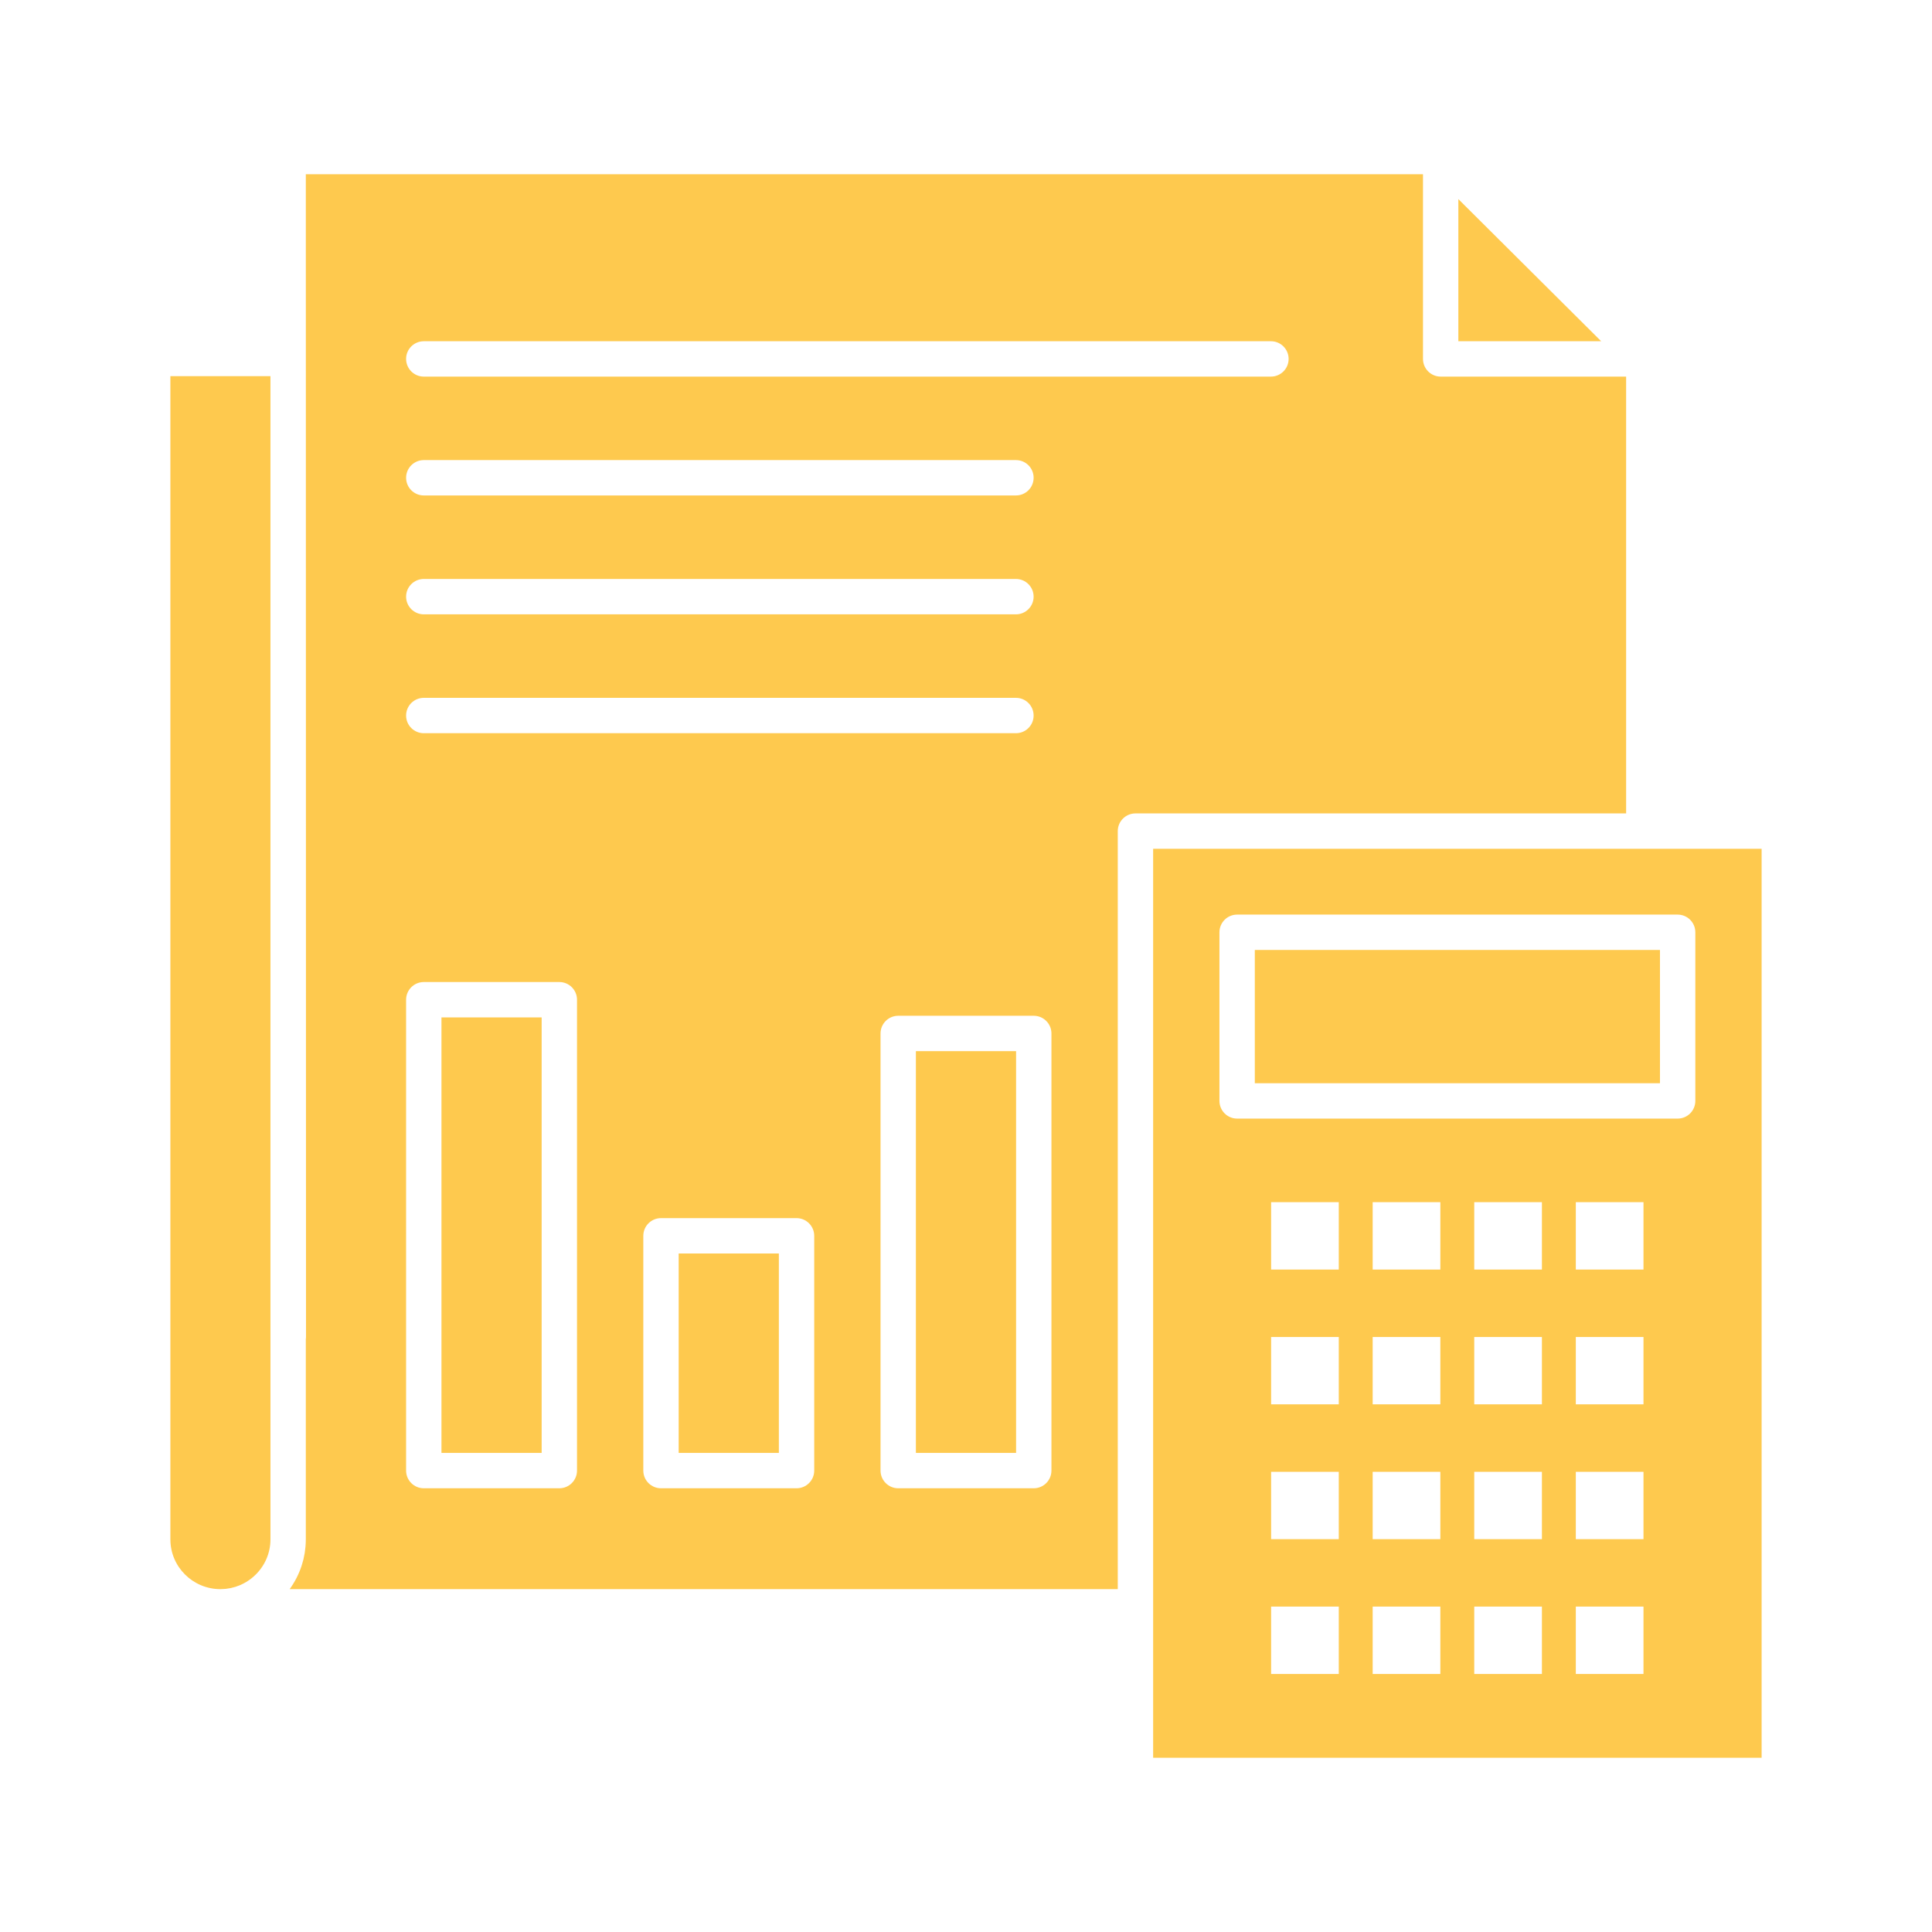
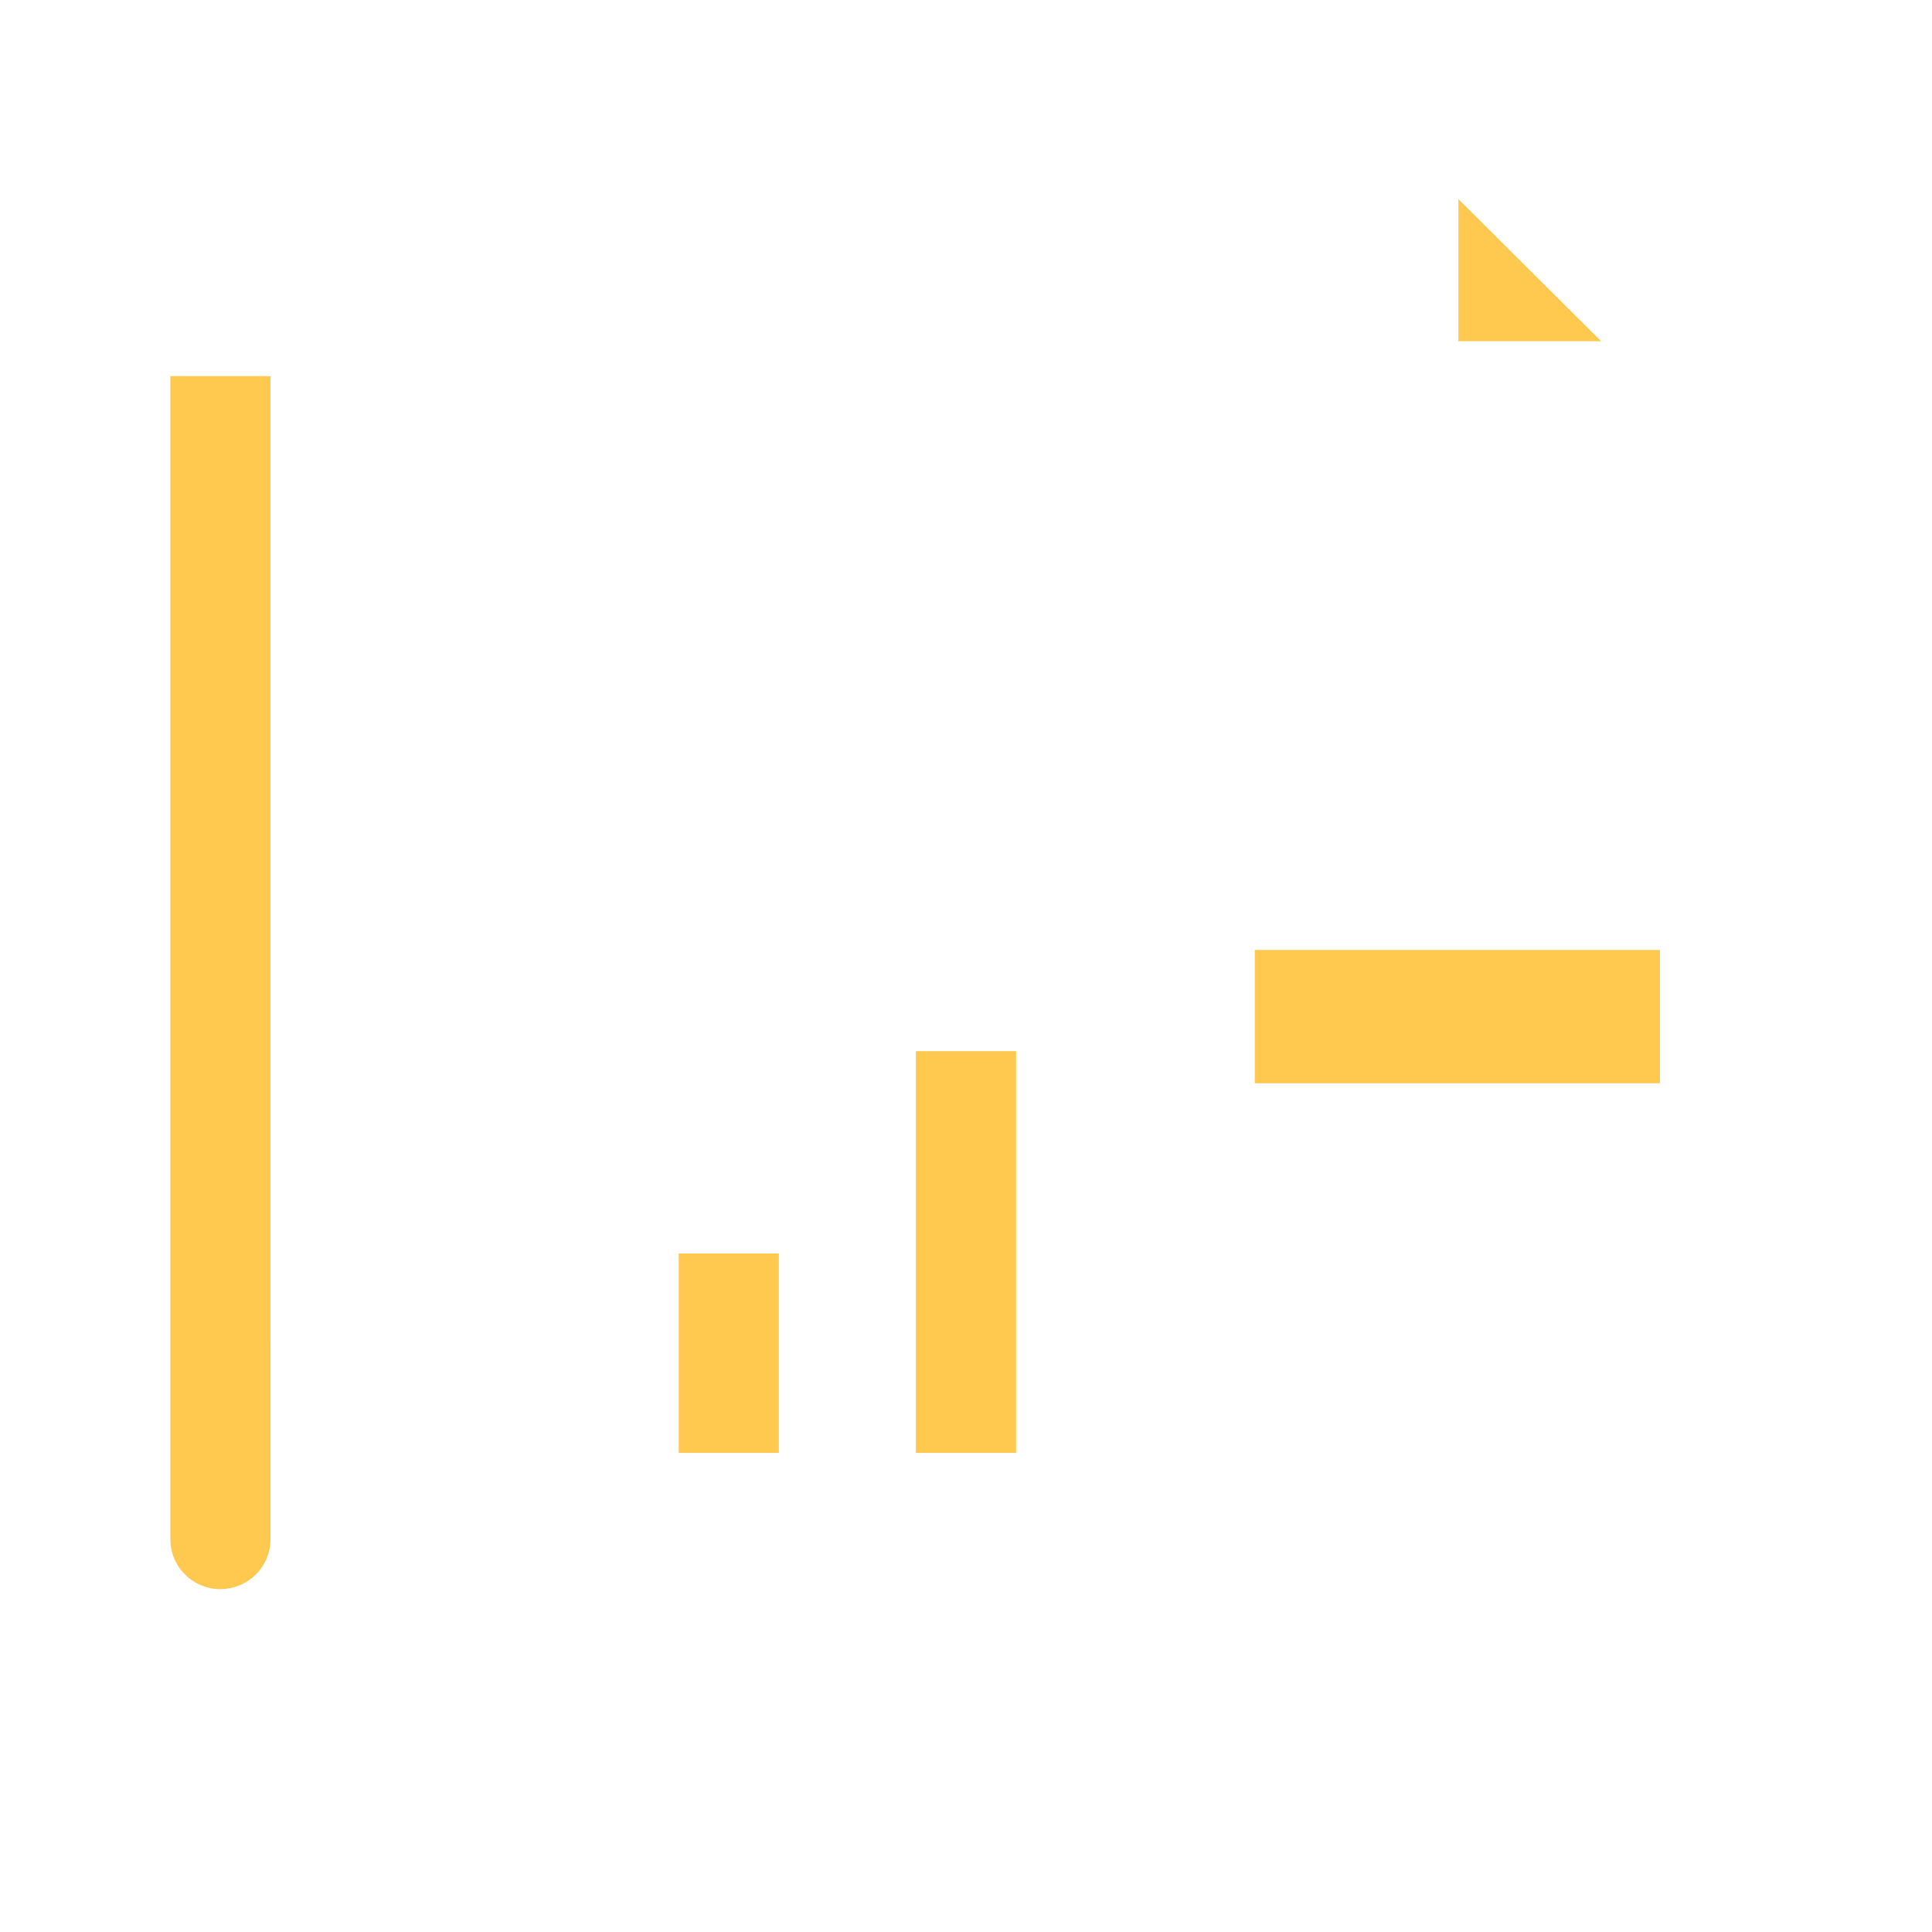
<svg xmlns="http://www.w3.org/2000/svg" height="512px" style="enable-background:new 0 0 512 512;" version="1.1" viewBox="0 0 512 512" width="512px" xml:space="preserve">
  <g id="C_-_33_x2C__audit_x2C__Accounting_x2C__banking_x2C__budget_x2C__business_x2C__calculation_x2C__financial_x2C__report">
    <g>
      <rect height="52.846" width="26.549" x="179.857" y="332.189" fill="#fec94e" opacity="1" original-fill="#000000" />
      <path d="M45.154,407.963c0,7.264,5.947,13.174,13.256,13.174    c0.258,0,0.511-0.023,0.766-0.038c0.205-0.013,0.412-0.014,0.614-0.034c0.228-0.023,0.448-0.066,0.672-0.102    c0.215-0.034,0.433-0.058,0.645-0.101c0.177-0.037,0.346-0.091,0.52-0.134c0.252-0.063,0.507-0.119,0.754-0.196    c0.103-0.031,0.2-0.075,0.302-0.109c0.311-0.106,0.621-0.212,0.921-0.341c0.014-0.005,0.027-0.014,0.041-0.019    c4.321-1.855,7.466-5.93,7.961-10.761c0.045-0.44,0.068-0.889,0.068-1.34v-53.644V99.68h-26.52V407.963z" fill="#fec94e" opacity="1" original-fill="#000000" />
-       <rect height="115.411" width="26.549" x="116.993" y="269.624" fill="#fec94e" opacity="1" original-fill="#000000" />
      <rect height="106.471" width="26.55" x="242.722" y="278.564" fill="#fec94e" opacity="1" original-fill="#000000" />
      <polygon points="386.479,52.763 386.479,90.433 424.328,90.433   " fill="#fec94e" opacity="1" original-fill="#000000" />
-       <path d="M430.94,99.804h-49.146c-2.588,0-4.685-2.098-4.685-4.686V46.174H81.045    l0.05,308.145c0,0.233-0.018,0.464-0.051,0.691v52.953c0,0.55-0.027,1.094-0.066,1.634c-0.008,0.114-0.016,0.228-0.026,0.342    c-0.047,0.532-0.109,1.061-0.193,1.583c-0.009,0.056-0.021,0.111-0.03,0.167c-0.085,0.507-0.188,1.007-0.306,1.5    c-0.014,0.062-0.027,0.123-0.042,0.184c-0.132,0.53-0.284,1.054-0.453,1.57c-0.016,0.047-0.032,0.094-0.048,0.142    c-0.358,1.068-0.794,2.101-1.301,3.091c-0.01,0.019-0.02,0.037-0.029,0.057c-0.524,1.016-1.123,1.985-1.79,2.905h219.462V220.249    c0-2.588,2.099-4.686,4.686-4.686H430.94V99.804z M112.307,153.433h156.928c2.587,0,4.685,2.098,4.685,4.686    s-2.098,4.686-4.685,4.686H112.307c-2.587,0-4.686-2.098-4.686-4.686S109.72,153.433,112.307,153.433z M107.622,126.614    c0-2.588,2.098-4.686,4.686-4.686h156.928c2.587,0,4.685,2.098,4.685,4.686c0,2.588-2.098,4.686-4.685,4.686H112.307    C109.72,131.299,107.622,129.202,107.622,126.614z M112.307,184.934h156.928c2.587,0,4.685,2.098,4.685,4.686    s-2.098,4.686-4.685,4.686H112.307c-2.587,0-4.686-2.098-4.686-4.686S109.72,184.934,112.307,184.934z M152.913,389.72    c0,2.589-2.098,4.686-4.686,4.686h-35.92c-2.587,0-4.686-2.097-4.686-4.686V264.938c0-2.589,2.098-4.686,4.686-4.686h35.92    c2.587,0,4.686,2.097,4.686,4.686V389.72z M215.777,389.72c0,2.589-2.098,4.686-4.686,4.686h-35.92    c-2.587,0-4.686-2.097-4.686-4.686v-62.216c0-2.588,2.098-4.686,4.686-4.686h35.92c2.587,0,4.686,2.098,4.686,4.686V389.72z     M278.642,389.72c0,2.589-2.098,4.686-4.686,4.686h-35.92c-2.587,0-4.685-2.097-4.685-4.686V273.879    c0-2.588,2.098-4.686,4.685-4.686h35.92c2.588,0,4.686,2.098,4.686,4.686V389.72z M336.813,99.804H112.307    c-2.587,0-4.686-2.098-4.686-4.686s2.098-4.686,4.686-4.686h224.506c2.588,0,4.686,2.098,4.686,4.686    S339.401,99.804,336.813,99.804z" fill="#fec94e" opacity="1" original-fill="#000000" />
-       <path d="M435.626,224.934H305.595v240.892h161.252V224.934H435.626z     M354.793,443.621h-17.936v-17.851h17.936V443.621z M354.793,407.896h-17.936v-17.853h17.936V407.896z M354.793,372.168h-17.936    v-17.849h17.936V372.168z M354.793,336.443h-17.936v-17.854h17.936V336.443z M381.708,443.621h-17.935v-17.851h17.935V443.621z     M381.708,407.896h-17.935v-17.853h17.935V407.896z M381.708,372.168h-17.935v-17.849h17.935V372.168z M381.708,336.443h-17.935    v-17.854h17.935V336.443z M408.624,443.621h-17.935v-17.851h17.935V443.621z M408.624,407.896h-17.935v-17.853h17.935V407.896z     M408.624,372.168h-17.935v-17.849h17.935V372.168z M408.624,336.443h-17.935v-17.854h17.935V336.443z M435.54,443.621h-17.935    v-17.851h17.935V443.621z M435.54,407.896h-17.935v-17.853h17.935V407.896z M435.54,372.168h-17.935v-17.849h17.935V372.168z     M435.54,336.443h-17.935v-17.854h17.935V336.443z M449.279,291.753c0,2.589-2.098,4.686-4.686,4.686H327.853    c-2.588,0-4.686-2.097-4.686-4.686v-44.689c0-2.588,2.098-4.685,4.686-4.685h116.741c2.588,0,4.686,2.097,4.686,4.685V291.753z" fill="#fec94e" opacity="1" original-fill="#000000" />
      <rect height="35.319" width="107.37" x="332.538" y="251.749" fill="#fec94e" opacity="1" original-fill="#000000" />
    </g>
  </g>
  <g id="Layer_1" />
</svg>